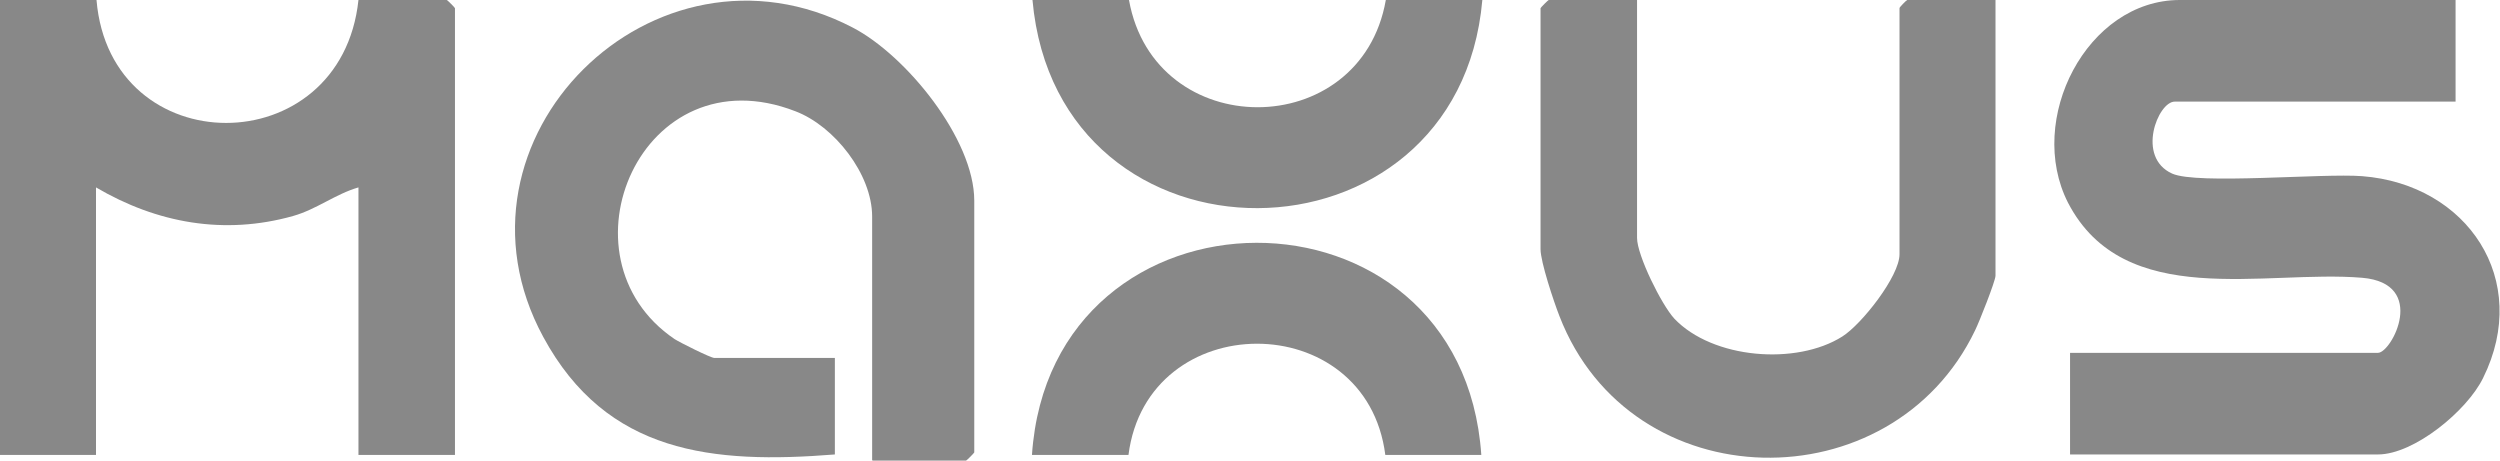
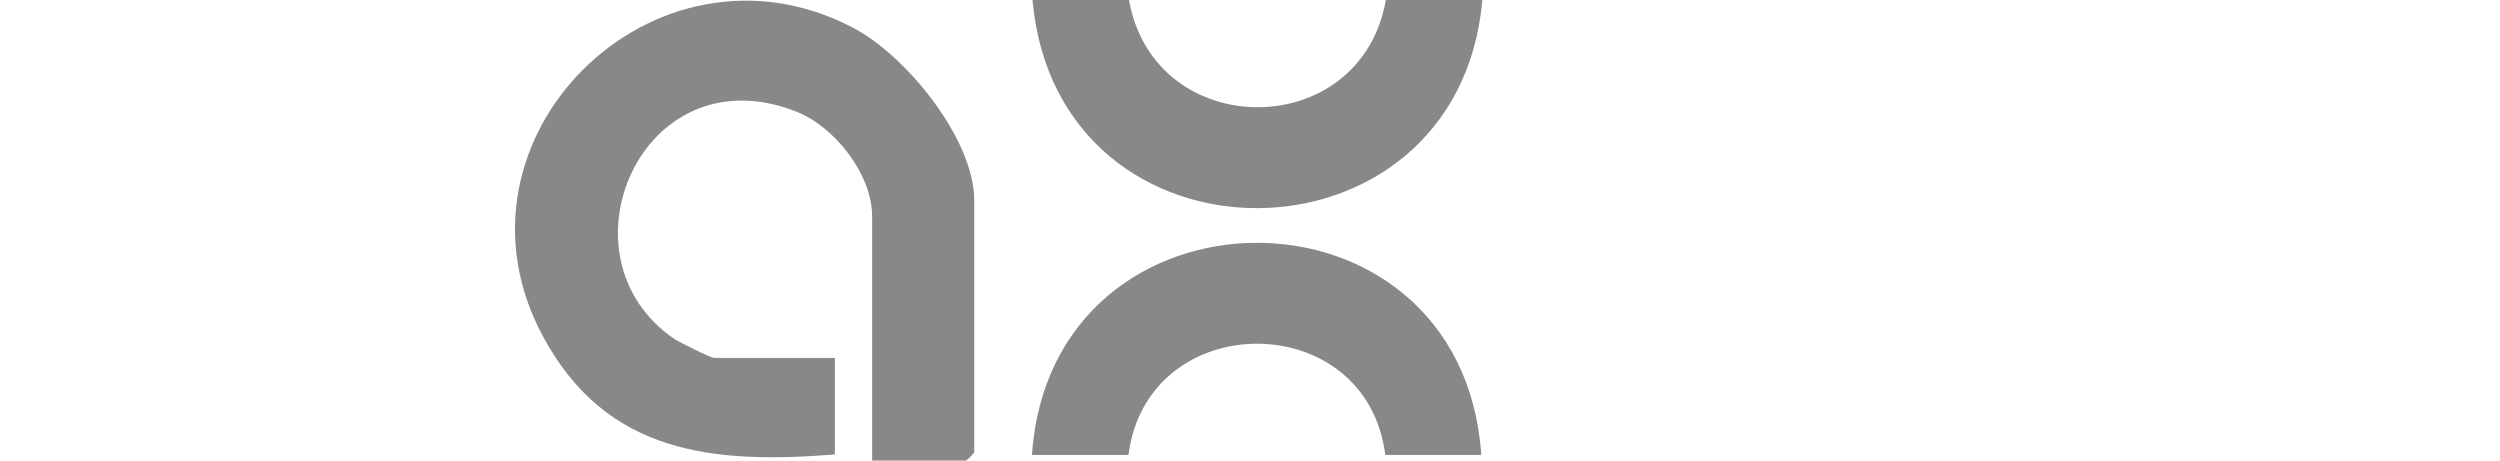
<svg xmlns="http://www.w3.org/2000/svg" id="Layer_1" version="1.1" viewBox="0 0 489.6 90.3">
  <defs>
    <style>
      .st0 {
        fill: #888;
      }
    </style>
  </defs>
-   <path class="st0" d="M480.9,0v19.9h-55c-3.3,0-7.6,10.9-.5,14.1,4.9,2.2,29.5-.1,37.2.5,20.6,1.6,33.2,20.3,23.7,39.5-3.1,6.4-13.5,15-20.6,15h-60.3v-19.9h60.3c2.7,0,9.8-13.6-3.1-14.7-19.1-1.6-46.6,6.5-57.6-14.7C396.7,23.4,408.7,0,426.9,0h54Z" />
-   <path class="st0" d="M18.9,0C21.6,32.1,66.8,32.1,70.2,0h17.3C87.6,0,89.1,1.5,89.1,1.6v87.5h-18.9v-52.4c-4.5,1.3-8.2,4.3-12.8,5.6-13.5,3.8-26.7,1.4-38.6-5.6v52.4H0V0h18.9Z" />
  <path class="st0" d="M170.8,90.1v-47.7c0-8.3-7.4-17.7-15-20.6-30.1-11.7-47.4,28.5-23.7,44.6,1.1.7,7.1,3.7,7.8,3.7h23.6v18.9c-23.9,1.9-44.7-.1-57.1-23-21-38.7,21.7-80.9,60.6-60.6,10.4,5.4,23.8,21.8,23.8,33.9v49.3c0,.1-1.5,1.6-1.6,1.6h-18.3Z" />
-   <path class="st0" d="M320.6,0v46.6c0,3.4,4.8,13.1,7.3,15.8,7.5,7.9,23.9,9.2,32.9,3.5,3.8-2.4,11.2-11.8,11.2-16.1V1.6C371.9,1.5,373.4,0,373.5,0h17.3v54c0,1-3.2,9.1-4,10.7-16.3,34-67.4,33.4-81.4-2.8-1.1-2.8-3.7-10.6-3.7-13.1V1.6C301.7,1.5,303.2,0,303.3,0h17.3Z" />
  <path class="st0" d="M290.2,89.1h-18.9c-3.7-29.1-46.6-29-50.3,0h-18.9c3.7-55.2,84.2-55.6,88,0Z" />
  <path class="st0" d="M221.1,0C226.1,28,266.5,28,271.4,0h18.9C285.6,54,207.1,54.7,202.2,0h18.9Z" />
</svg>